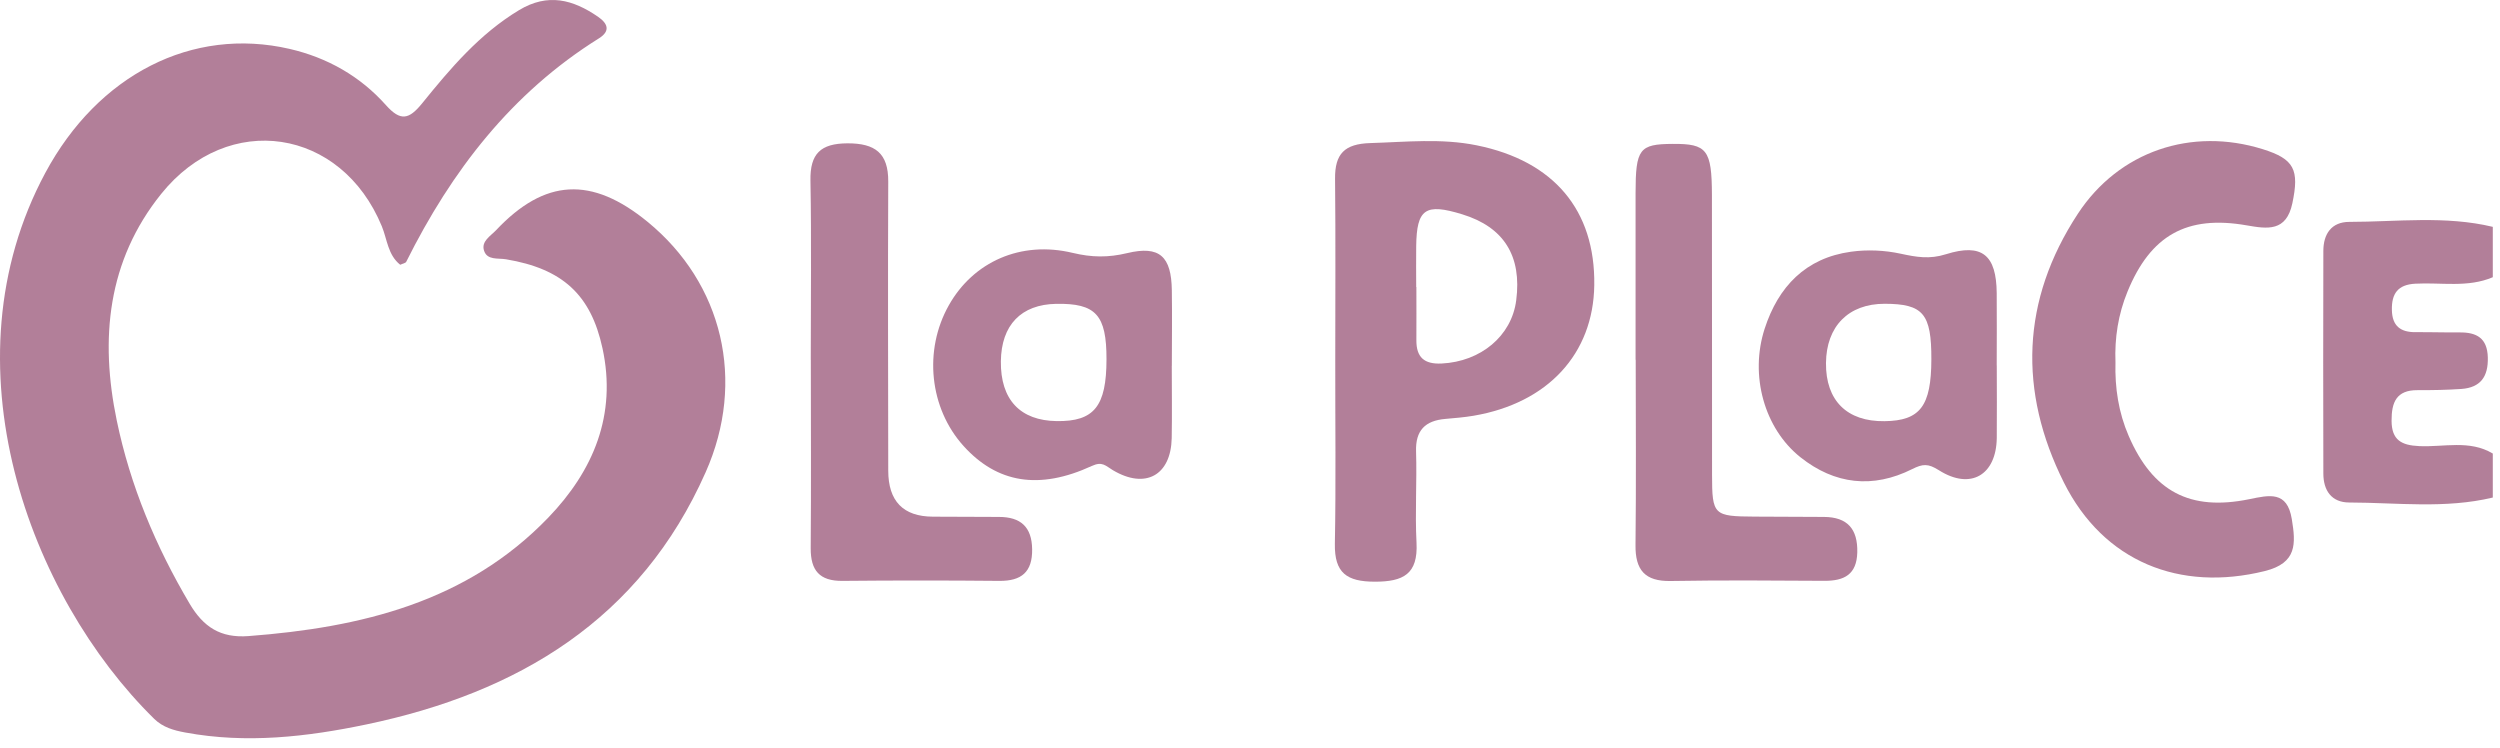
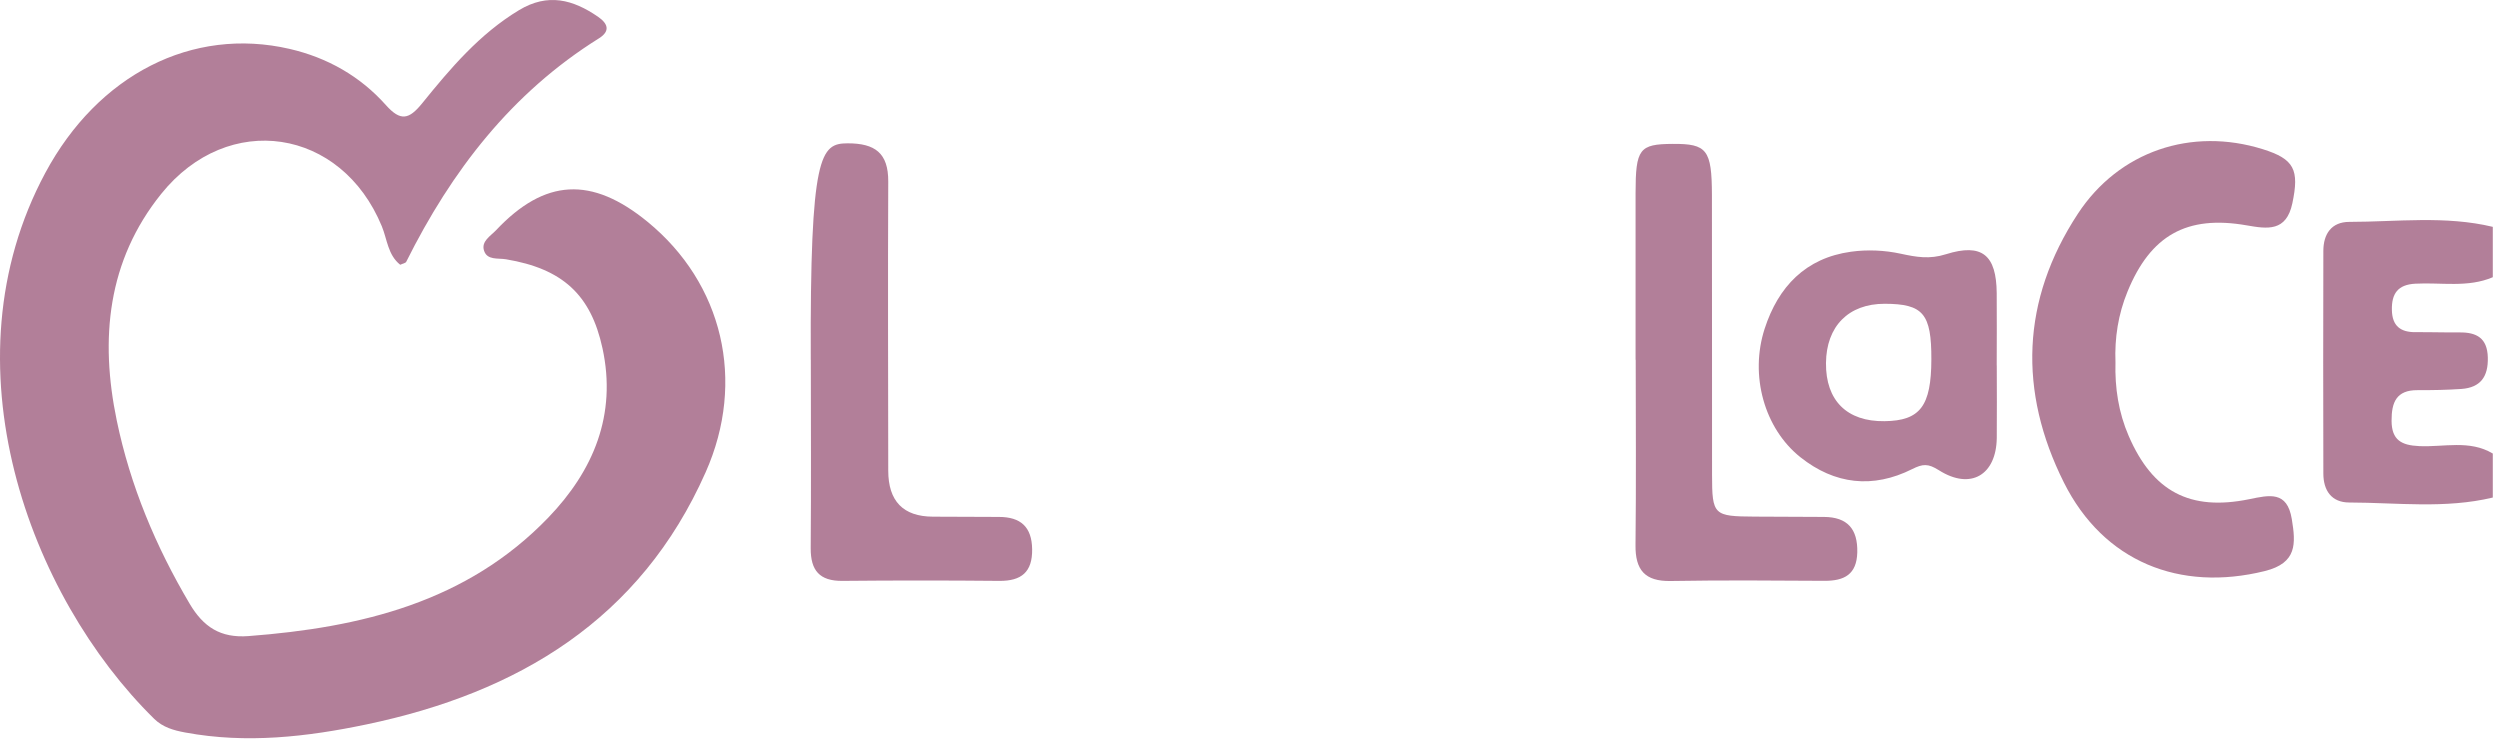
<svg xmlns="http://www.w3.org/2000/svg" width="127" height="38" viewBox="0 0 127 38" fill="none">
  <g opacity="0.5" clip-path="url(#clip0_52_18848)">
    <path d="M126.634 25.275C124.223 25.854 121.774 25.534 119.343 25.527C118.438 25.527 118.026 24.913 118.026 24.053C118.016 20.286 118.016 16.516 118.026 12.749C118.026 11.892 118.435 11.272 119.343 11.272C121.777 11.269 124.223 10.946 126.634 11.524V14.083C125.358 14.626 124.009 14.338 122.694 14.412C121.809 14.46 121.489 14.917 121.508 15.749C121.524 16.561 121.946 16.881 122.717 16.874C123.459 16.868 124.204 16.893 124.946 16.887C125.819 16.878 126.356 17.178 126.381 18.16C126.407 19.132 126.014 19.688 125.038 19.759C124.297 19.81 123.551 19.823 122.81 19.82C121.732 19.813 121.489 20.443 121.492 21.374C121.495 22.355 121.994 22.621 122.89 22.662C124.14 22.723 125.448 22.33 126.634 23.04V25.278V25.275Z" fill="#660033" />
    <path d="M20.331 13.45C19.704 12.954 19.669 12.158 19.397 11.496C17.341 6.504 11.598 5.612 8.192 9.846C5.452 13.251 5.071 17.22 5.931 21.361C6.619 24.677 7.911 27.759 9.638 30.676C10.332 31.846 11.198 32.422 12.624 32.313C18.335 31.878 23.717 30.593 27.855 26.292C30.138 23.919 31.344 21.079 30.605 17.686C30.014 14.965 28.572 13.651 25.703 13.171C25.3 13.104 24.75 13.229 24.59 12.736C24.434 12.26 24.916 11.995 25.198 11.697C27.673 9.069 30.055 8.941 32.898 11.269C36.713 14.393 37.906 19.349 35.849 23.986C32.527 31.482 26.314 35.188 18.62 36.8C15.595 37.433 12.519 37.788 9.414 37.212C8.822 37.103 8.272 36.947 7.834 36.518C1.48 30.276 -2.898 18.47 2.299 8.787C4.978 3.792 9.769 1.343 14.712 2.484C16.634 2.929 18.3 3.875 19.605 5.34C20.347 6.171 20.772 6.076 21.441 5.254C22.88 3.476 24.357 1.727 26.368 0.515C27.833 -0.368 29.105 -0.023 30.378 0.85C30.887 1.202 31.015 1.579 30.423 1.95C25.988 4.72 22.937 8.685 20.638 13.296C20.603 13.37 20.459 13.389 20.331 13.45Z" fill="#660033" />
-     <path d="M67.831 18.352C67.831 15.263 67.853 12.174 67.821 9.085C67.808 7.812 68.3 7.307 69.618 7.268C71.425 7.214 73.216 7.016 75.019 7.383C78.927 8.176 81.044 10.667 80.989 14.489C80.941 17.977 78.626 20.481 74.85 21.121C74.376 21.201 73.897 21.239 73.42 21.281C72.406 21.37 71.901 21.856 71.936 22.937C71.984 24.482 71.879 26.029 71.959 27.571C72.042 29.16 71.294 29.553 69.835 29.55C68.419 29.547 67.786 29.109 67.811 27.628C67.869 24.539 67.827 21.45 67.831 18.361V18.352ZM71.943 14.578C71.943 14.578 71.949 14.578 71.952 14.578C71.952 15.48 71.959 16.382 71.952 17.28C71.946 18.153 72.352 18.508 73.231 18.467C75.224 18.371 76.791 17.069 77.024 15.256C77.315 13.002 76.397 11.537 74.284 10.888C72.403 10.309 71.968 10.61 71.943 12.506C71.933 13.194 71.943 13.884 71.943 14.572V14.578Z" fill="#660033" />
    <path d="M107.466 18.406C107.431 19.701 107.62 20.951 108.138 22.147C109.359 24.968 111.246 25.978 114.268 25.358C115.282 25.15 116.187 24.926 116.423 26.368C116.628 27.615 116.698 28.6 115.051 29.01C110.738 30.078 106.862 28.54 104.847 24.514C102.529 19.883 102.676 15.246 105.557 10.856C107.645 7.677 111.326 6.449 114.946 7.578C116.554 8.08 116.81 8.621 116.452 10.325C116.145 11.78 115.186 11.633 114.124 11.447C111.089 10.917 109.248 11.953 108.077 14.815C107.604 15.969 107.418 17.168 107.466 18.406Z" fill="#660033" />
-     <path d="M41.187 18.272C41.187 15.241 41.225 12.209 41.171 9.178C41.145 7.806 41.686 7.288 43.054 7.281C44.455 7.278 45.13 7.777 45.123 9.222C45.101 14.115 45.117 19.011 45.123 23.903C45.123 25.459 45.88 26.241 47.394 26.247C48.51 26.253 49.629 26.26 50.745 26.26C51.842 26.26 52.417 26.759 52.433 27.9C52.449 29.061 51.89 29.518 50.767 29.509C48.107 29.483 45.449 29.483 42.789 29.509C41.631 29.518 41.177 28.978 41.184 27.849C41.209 24.658 41.193 21.466 41.19 18.275L41.187 18.272Z" fill="#660033" />
+     <path d="M41.187 18.272C41.145 7.806 41.686 7.288 43.054 7.281C44.455 7.278 45.13 7.777 45.123 9.222C45.101 14.115 45.117 19.011 45.123 23.903C45.123 25.459 45.88 26.241 47.394 26.247C48.51 26.253 49.629 26.26 50.745 26.26C51.842 26.26 52.417 26.759 52.433 27.9C52.449 29.061 51.89 29.518 50.767 29.509C48.107 29.483 45.449 29.483 42.789 29.509C41.631 29.518 41.177 28.978 41.184 27.849C41.209 24.658 41.193 21.466 41.19 18.275L41.187 18.272Z" fill="#660033" />
    <path d="M83.087 18.269C83.087 15.451 83.084 12.631 83.087 9.814C83.09 7.559 83.276 7.32 84.971 7.31C86.713 7.297 86.96 7.604 86.966 9.907C86.975 14.639 86.966 19.372 86.972 24.105C86.975 26.174 87.046 26.231 89.144 26.244C90.314 26.25 91.484 26.253 92.655 26.26C93.854 26.266 94.378 26.877 94.35 28.063C94.321 29.186 93.688 29.509 92.687 29.506C90.081 29.489 87.474 29.47 84.868 29.515C83.557 29.538 83.068 28.952 83.084 27.686C83.119 24.549 83.097 21.412 83.094 18.275L83.087 18.269Z" fill="#660033" />
-     <path d="M59.526 18.578C59.526 19.803 59.545 21.031 59.523 22.256C59.484 24.146 58.189 24.869 56.536 23.887C56.165 23.666 56.002 23.423 55.468 23.669C52.782 24.907 50.649 24.539 48.948 22.656C47.218 20.74 46.908 17.802 48.2 15.509C49.443 13.299 51.858 12.212 54.499 12.848C55.462 13.078 56.293 13.091 57.262 12.858C58.912 12.461 59.504 13.03 59.529 14.744C59.548 16.023 59.532 17.303 59.529 18.582L59.526 18.578ZM56.21 18.252C56.213 15.998 55.673 15.403 53.661 15.435C51.874 15.464 50.866 16.51 50.844 18.355C50.822 20.299 51.822 21.37 53.69 21.392C55.583 21.415 56.207 20.641 56.21 18.252Z" fill="#660033" />
    <path d="M101.436 18.569C101.436 19.794 101.449 21.019 101.436 22.243C101.413 24.13 100.112 24.91 98.5 23.89C97.944 23.538 97.678 23.561 97.141 23.829C95.146 24.83 93.208 24.616 91.462 23.228C89.623 21.764 88.878 19.071 89.643 16.702C90.337 14.562 91.724 13.107 94.027 12.788C94.855 12.672 95.744 12.711 96.562 12.89C97.349 13.059 98.017 13.181 98.855 12.915C100.694 12.337 101.417 12.96 101.433 14.892C101.445 16.116 101.433 17.341 101.433 18.566L101.436 18.569ZM98.113 18.253C98.12 15.934 97.698 15.435 95.737 15.432C93.905 15.432 92.776 16.574 92.76 18.444C92.744 20.347 93.825 21.422 95.731 21.396C97.547 21.374 98.107 20.632 98.113 18.253Z" fill="#660033" />
  </g>
  <defs>
    <clipPath id="clip0_52_18848">
      <rect width="126.634" height="37.5" fill="white" />
    </clipPath>
  </defs>
</svg>